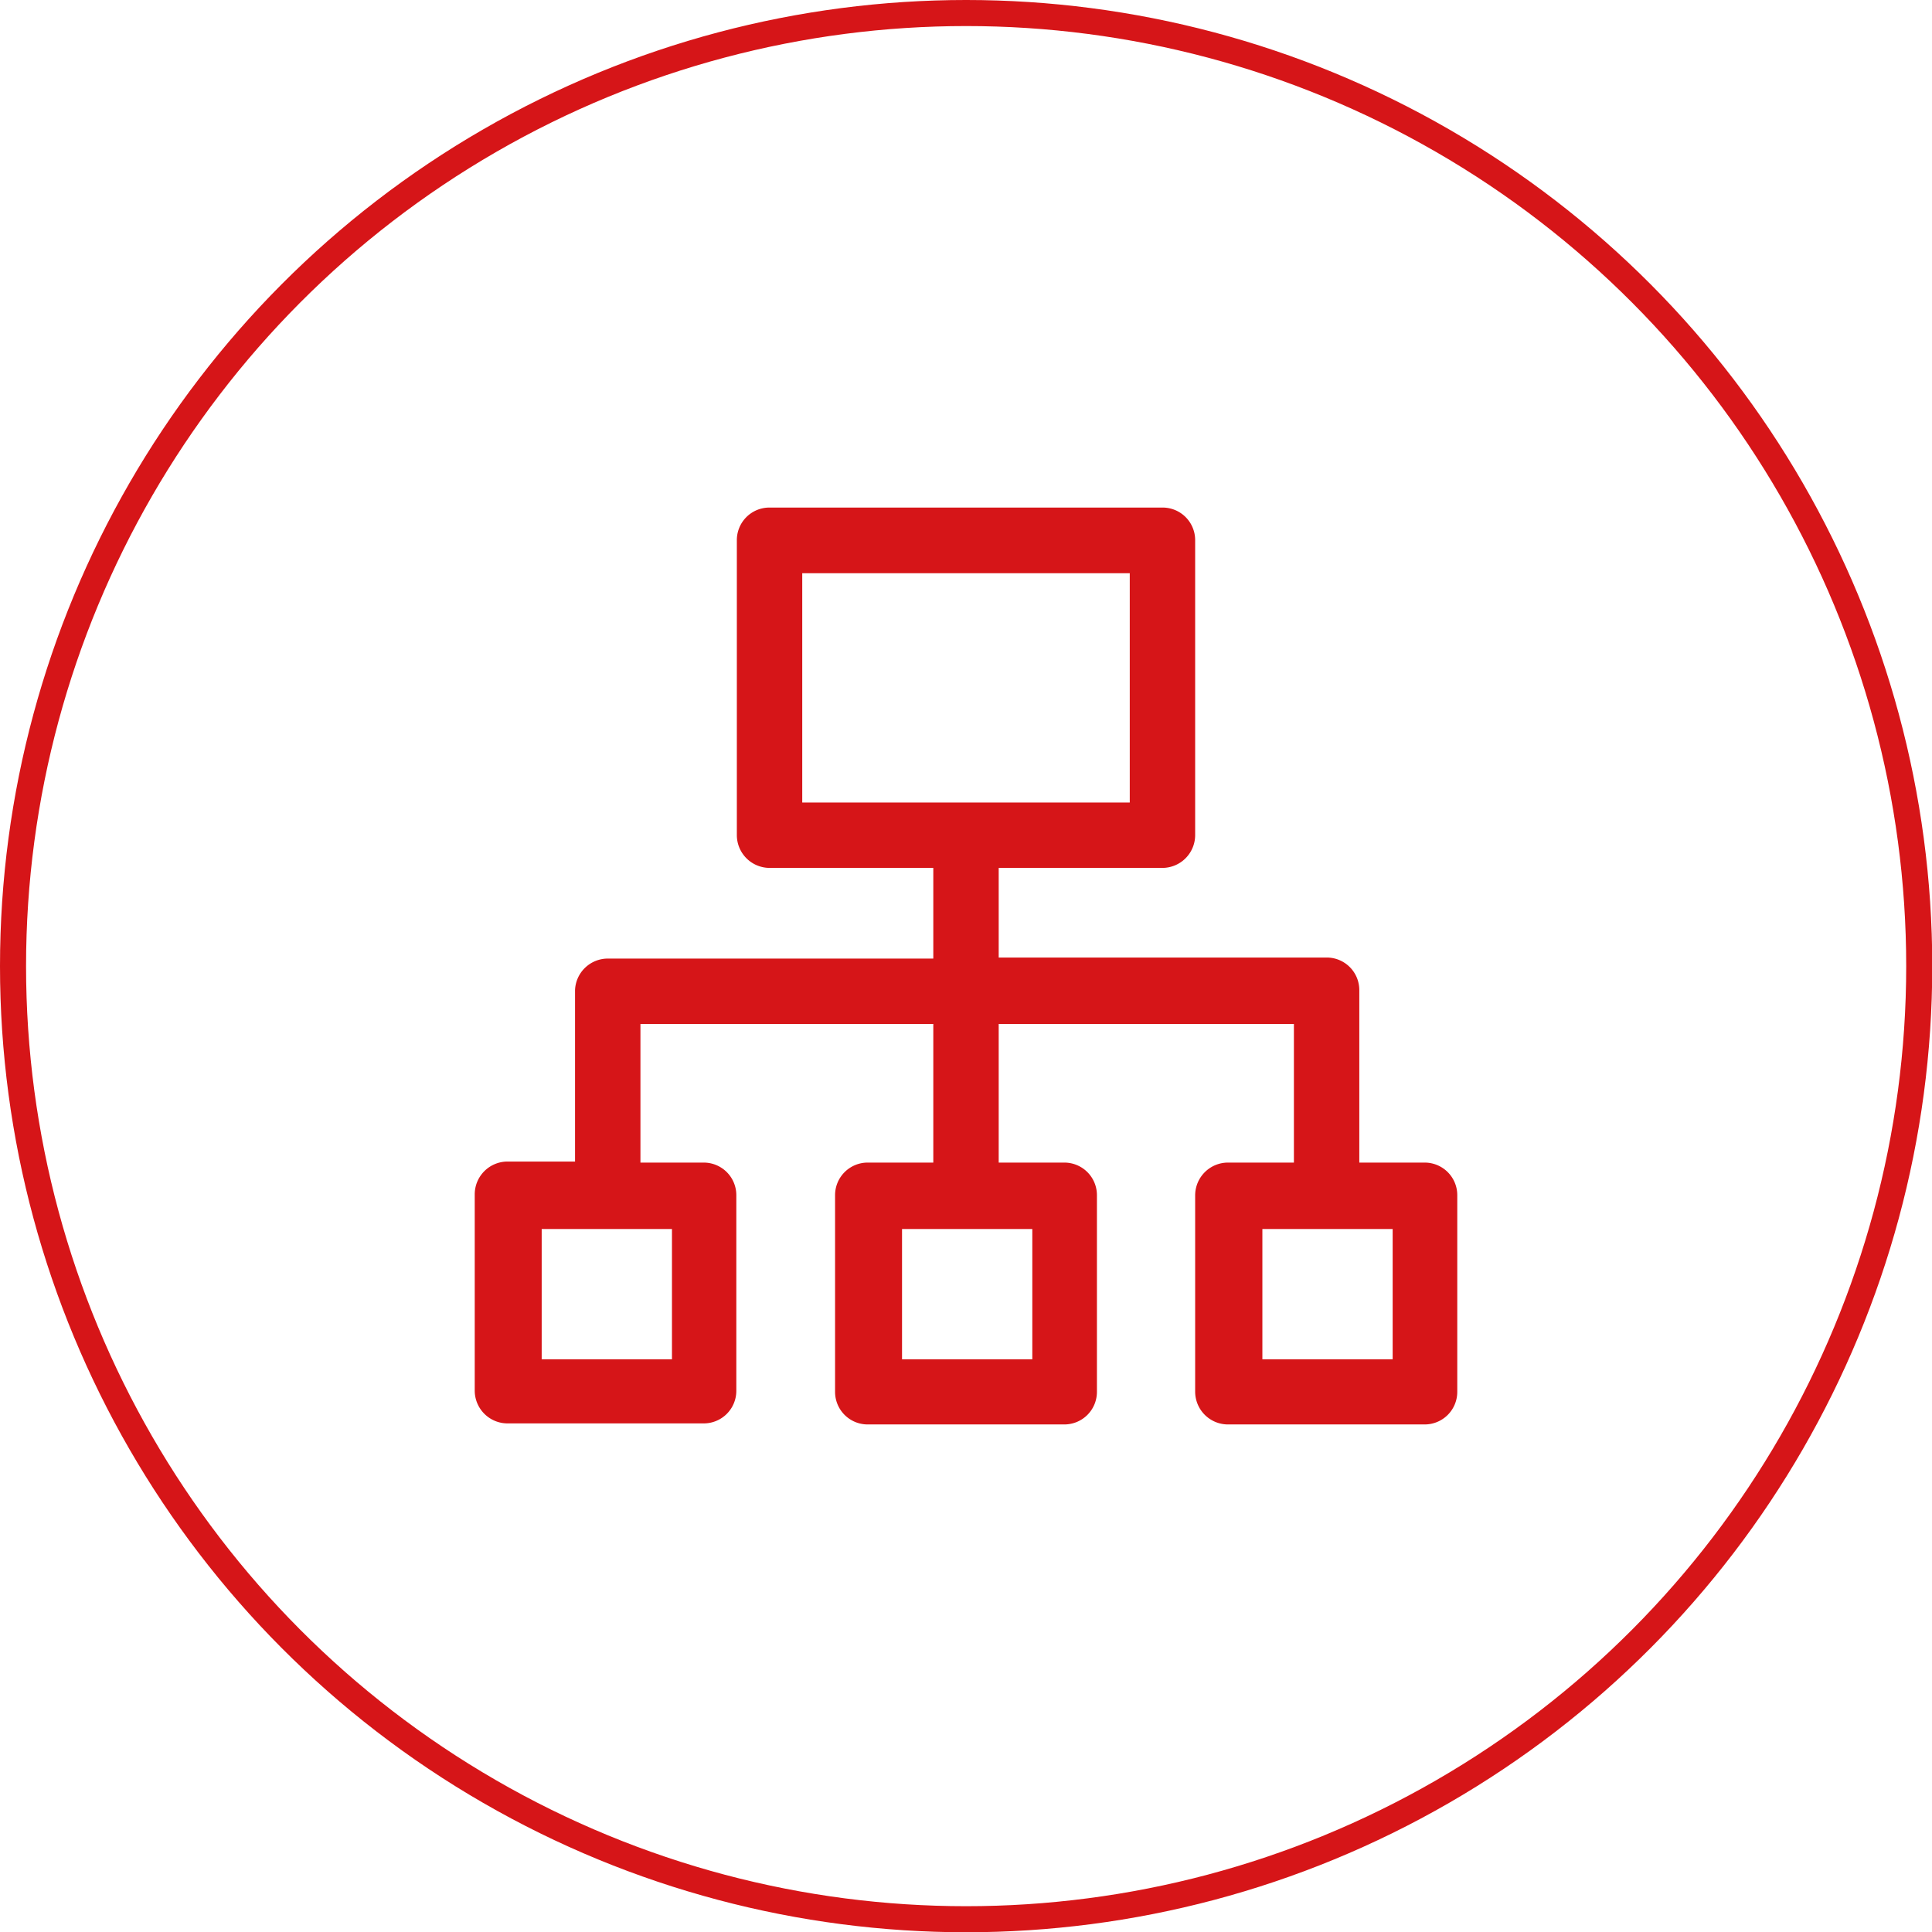
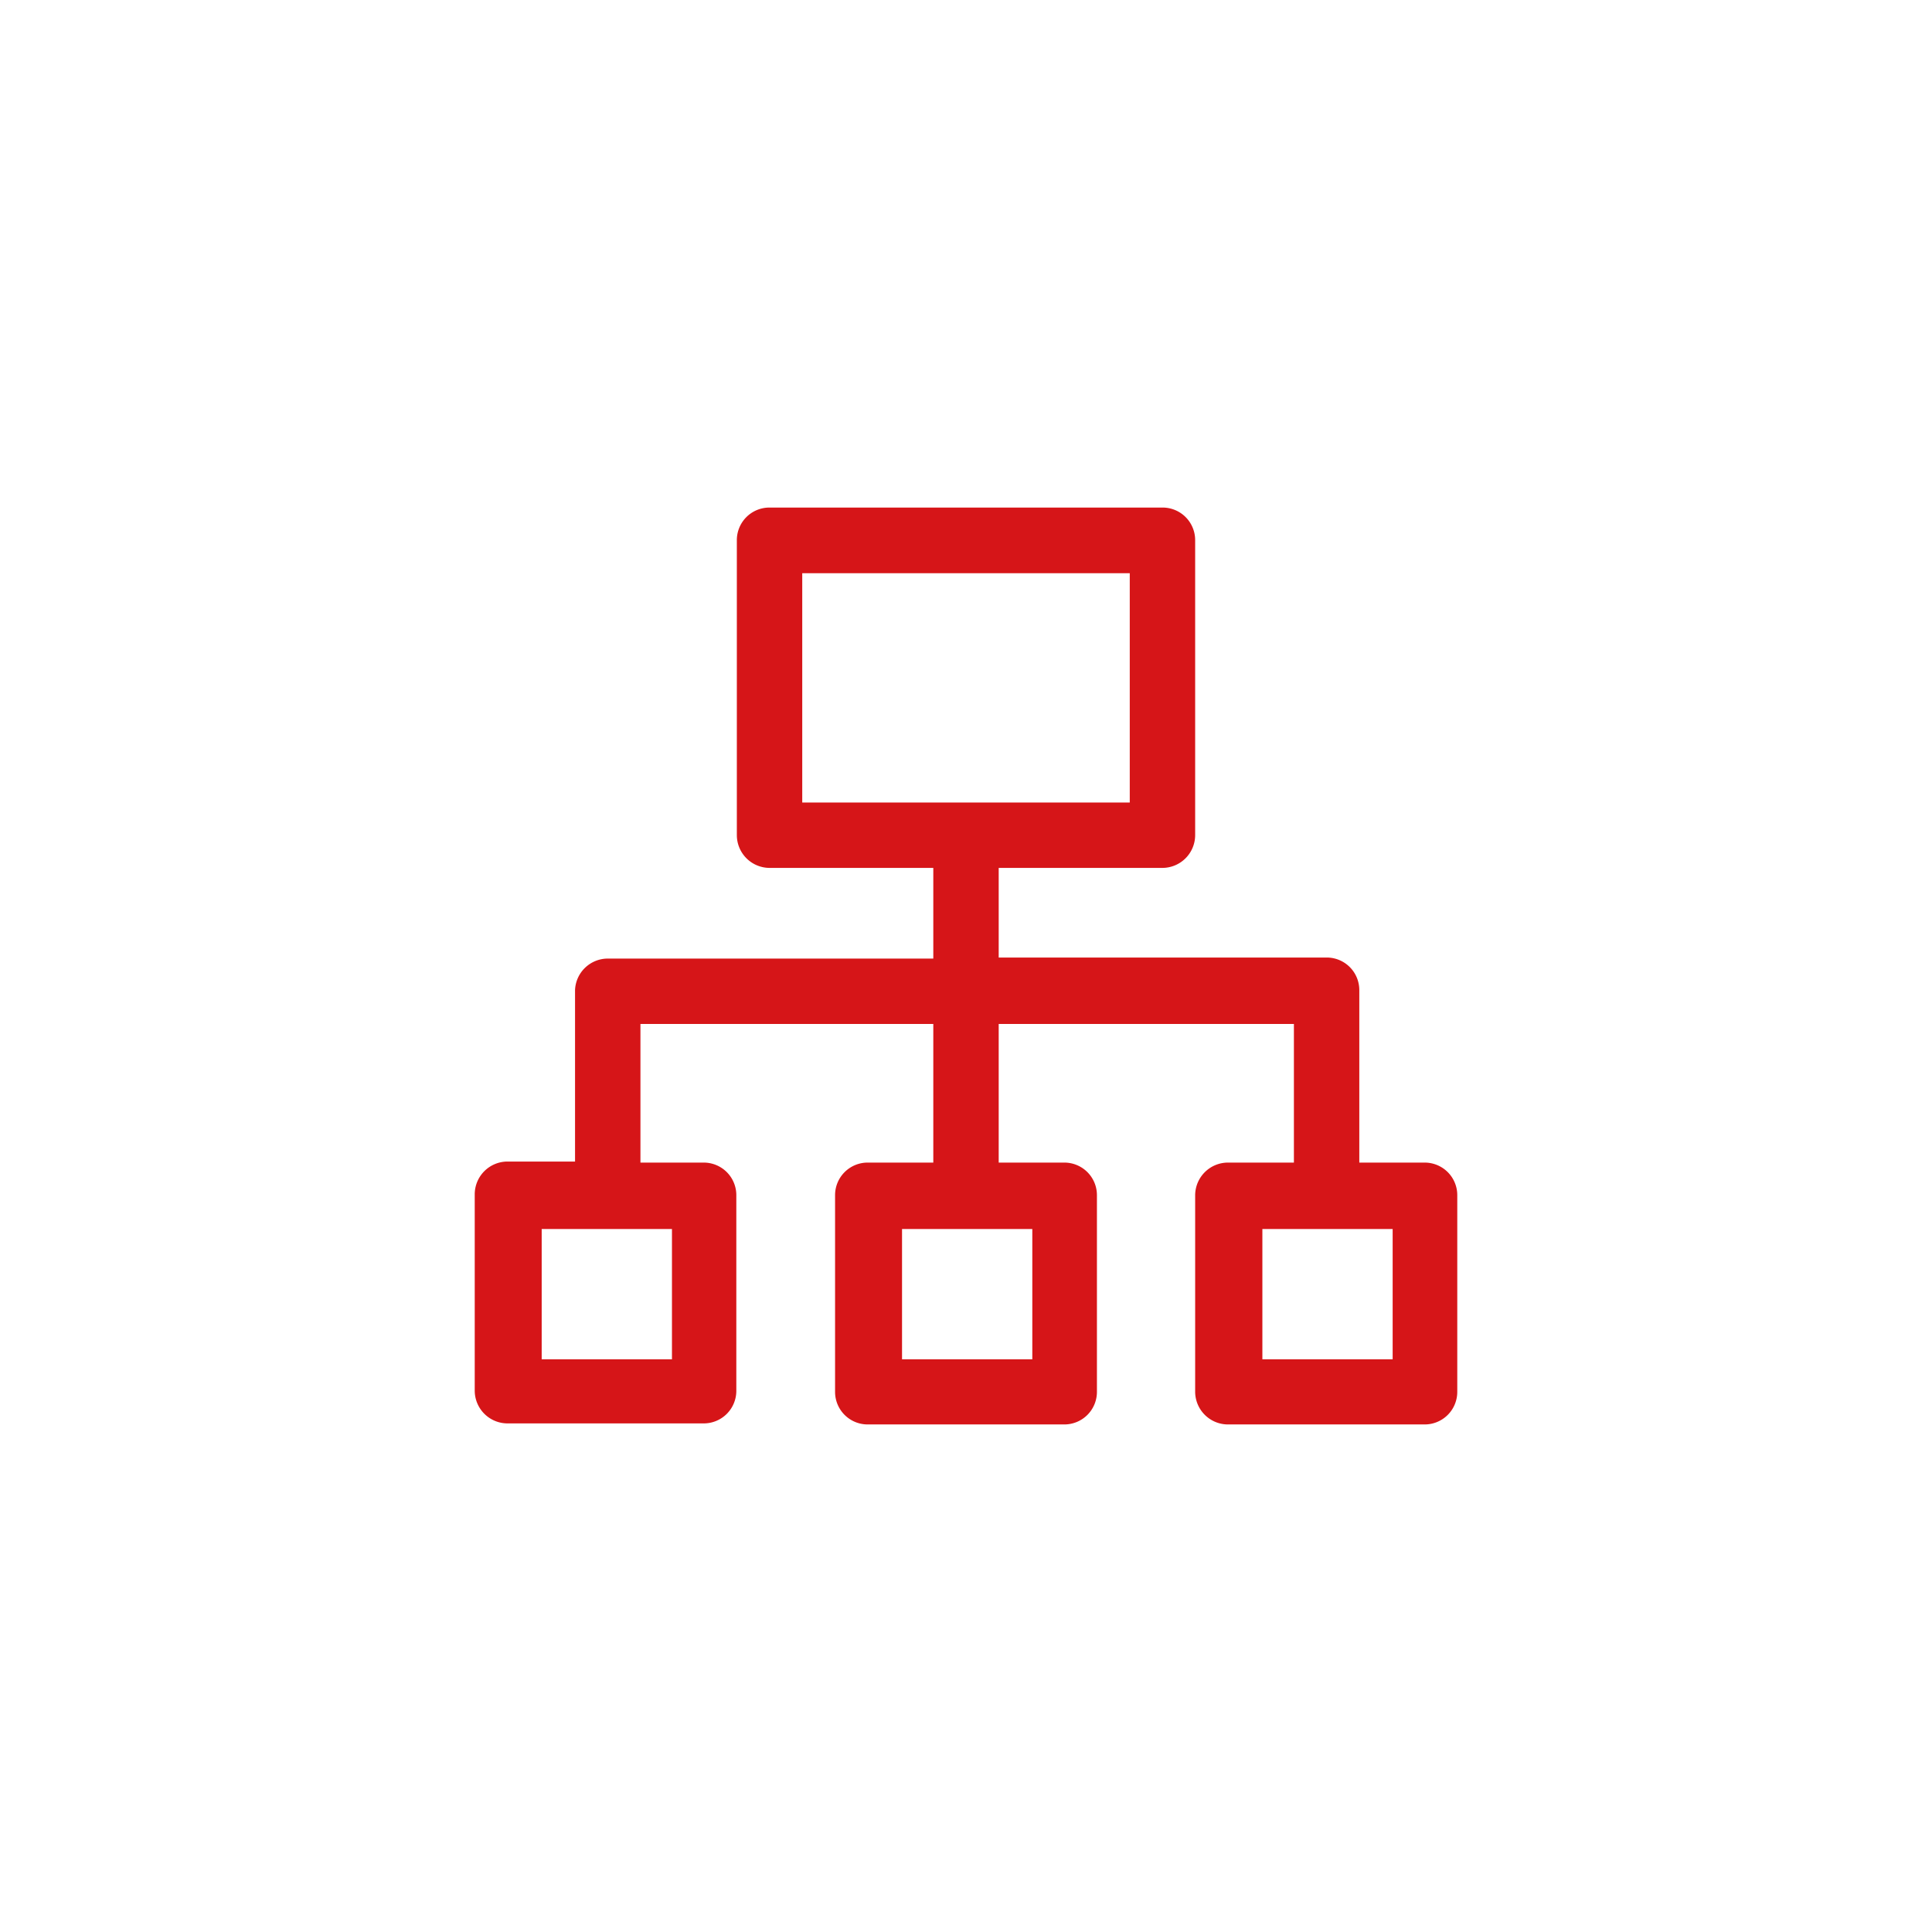
<svg xmlns="http://www.w3.org/2000/svg" viewBox="0 0 74.15 74.15">
  <defs>
    <style>.cls-1{fill:none;stroke:#d61518;stroke-miterlimit:10;}.cls-2{fill:#d61518;}</style>
  </defs>
  <title>icon_01</title>
  <g id="图层_2" data-name="图层 2">
    <g id="图层_1-2" data-name="图层 1">
-       <circle class="cls-1" cx="37.08" cy="37.08" r="36.58" />
      <path class="cls-2" d="M54.67,44.62h-2.5V38a1.25,1.25,0,0,0-1.25-1.25H38.33V33.31h6.29a1.26,1.26,0,0,0,1.25-1.26V20.74a1.25,1.25,0,0,0-1.25-1.26H29.54a1.25,1.25,0,0,0-1.26,1.26V32.05a1.26,1.26,0,0,0,1.26,1.26h6.28v3.48H23.33A1.26,1.26,0,0,0,22.07,38v6.58H19.48a1.26,1.26,0,0,0-1.26,1.25v7.55a1.26,1.26,0,0,0,1.26,1.25H27a1.25,1.25,0,0,0,1.26-1.25V45.87A1.25,1.25,0,0,0,27,44.62H24.58V39.3H35.82v5.32H33.31a1.25,1.25,0,0,0-1.26,1.25v7.55a1.25,1.25,0,0,0,1.26,1.25h7.54a1.25,1.25,0,0,0,1.25-1.25V45.87a1.25,1.25,0,0,0-1.25-1.25H38.33V39.3H49.66v5.32H47.13a1.26,1.26,0,0,0-1.26,1.25v7.55a1.26,1.26,0,0,0,1.26,1.25h7.54a1.25,1.25,0,0,0,1.26-1.25V45.87a1.25,1.25,0,0,0-1.26-1.25ZM30.79,22H43.36v8.8H30.79Zm-5,30.17h-5v-5h5Zm13.83,0h-5v-5h5Zm13.83,0h-5v-5h5Z" />
    </g>
  </g>
</svg>